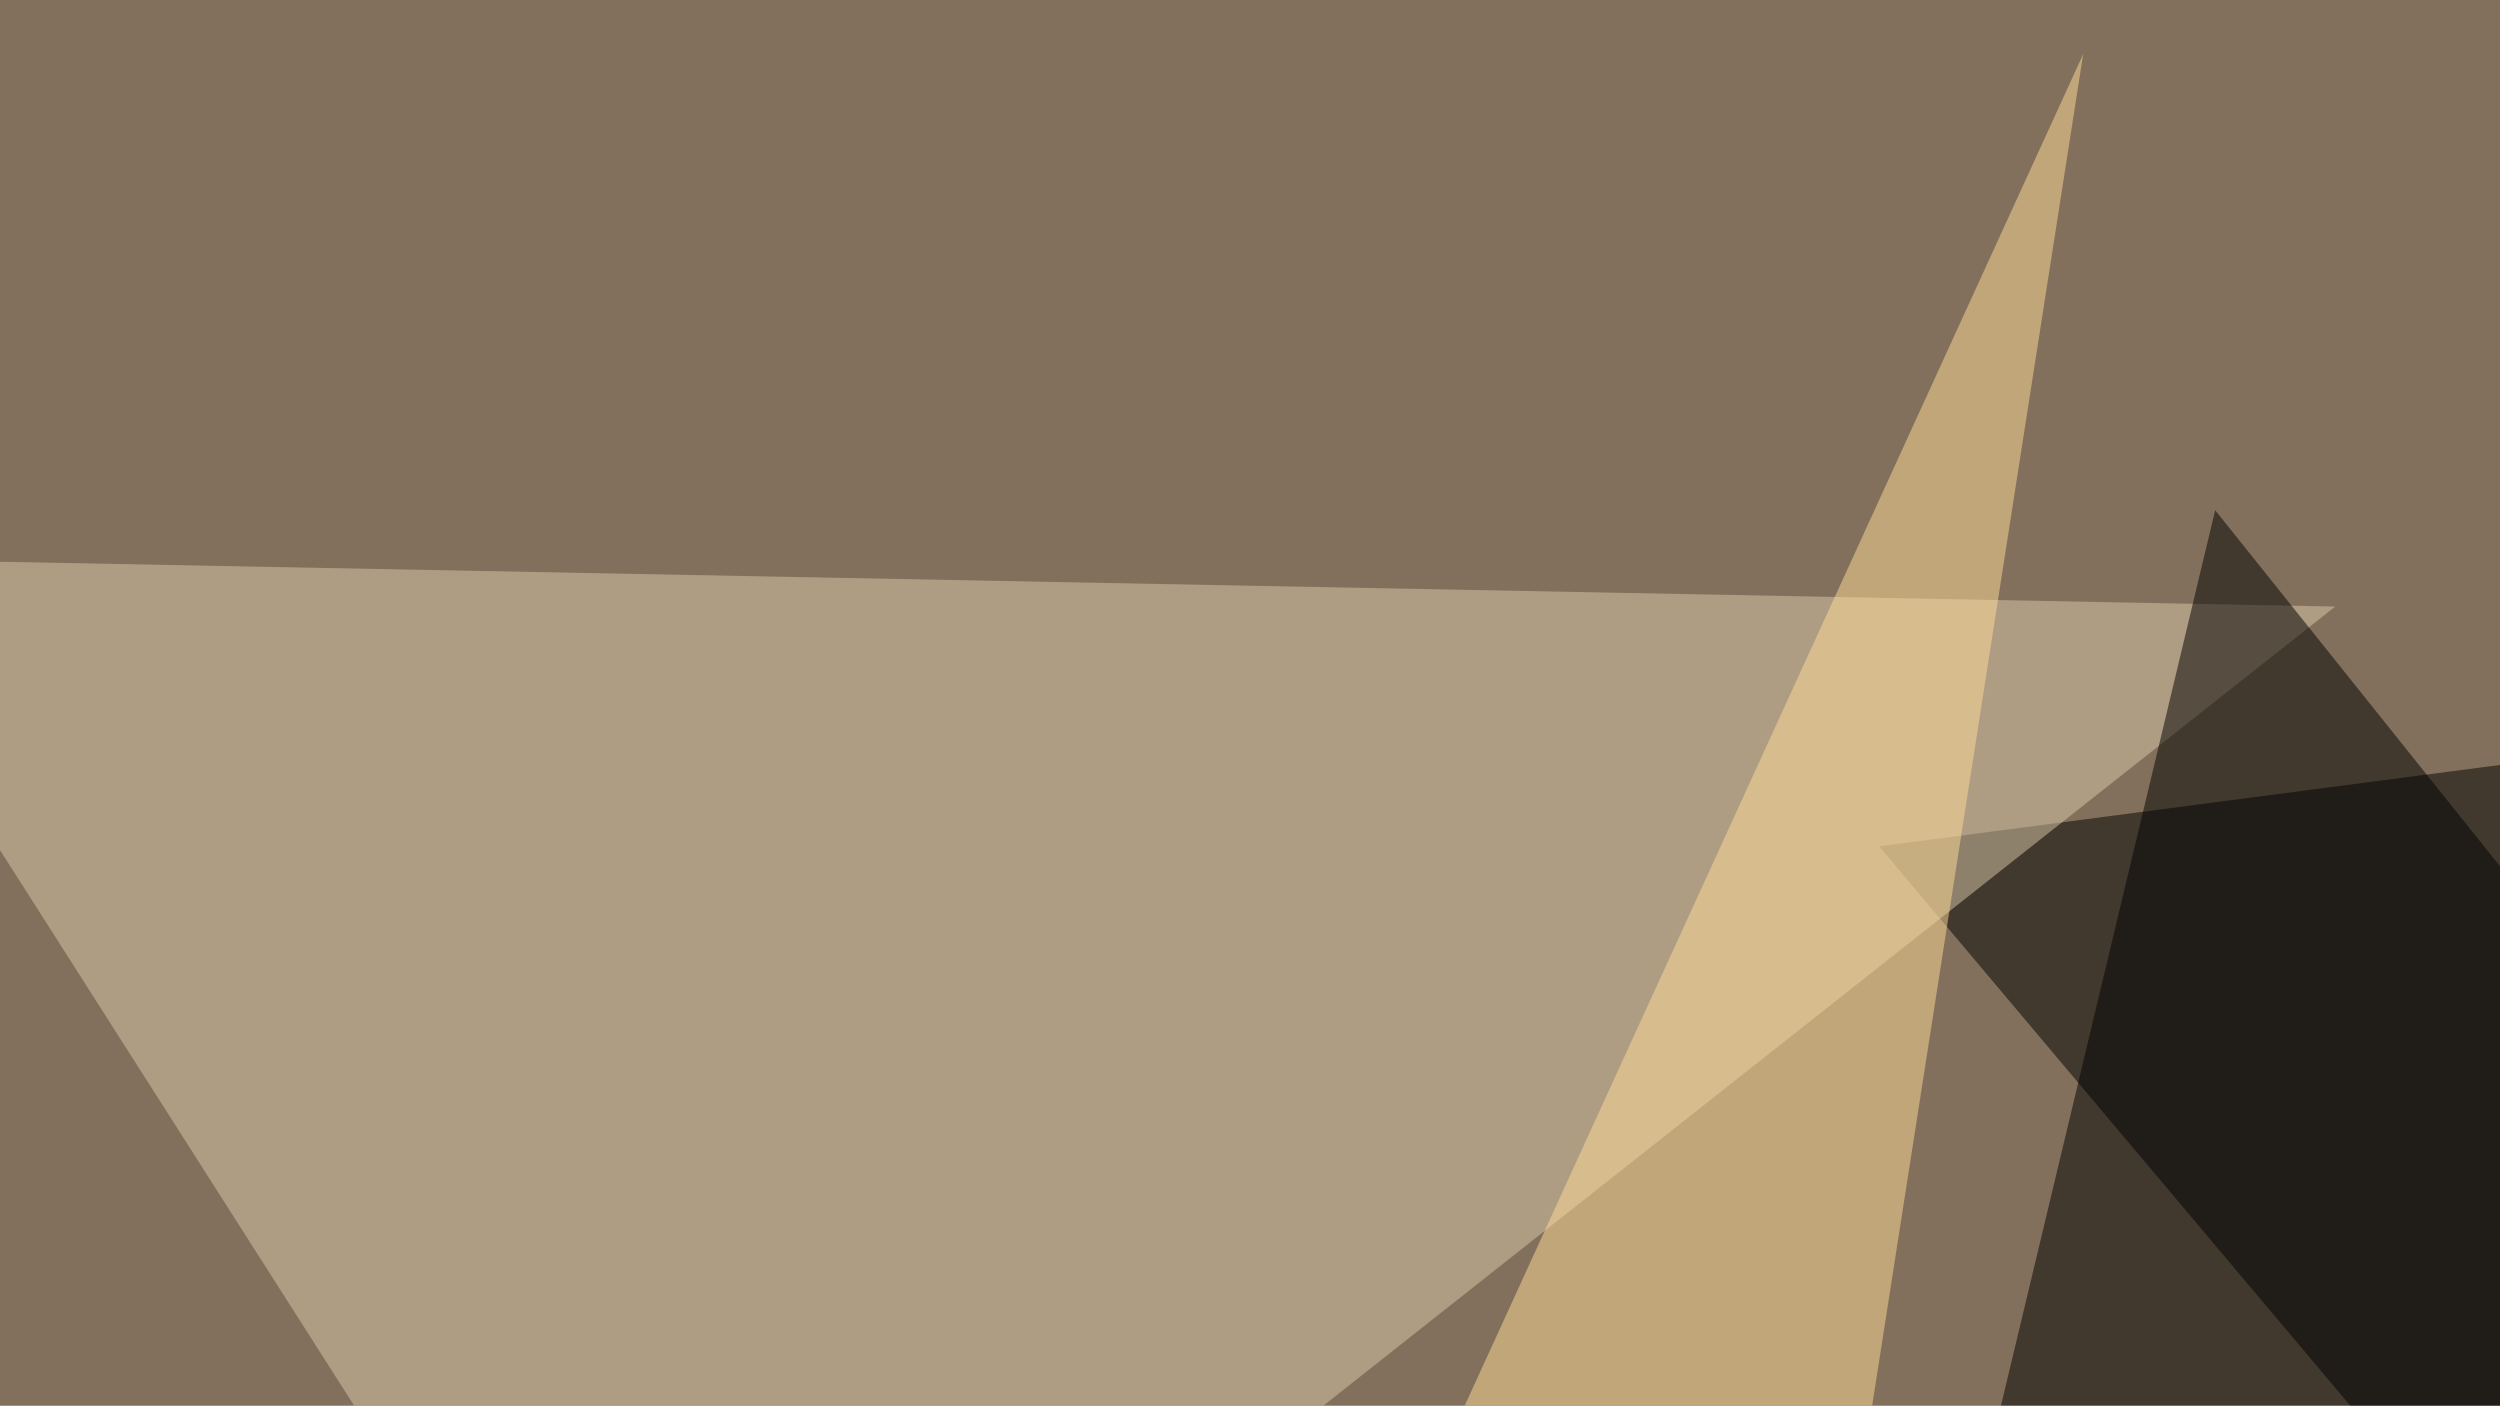
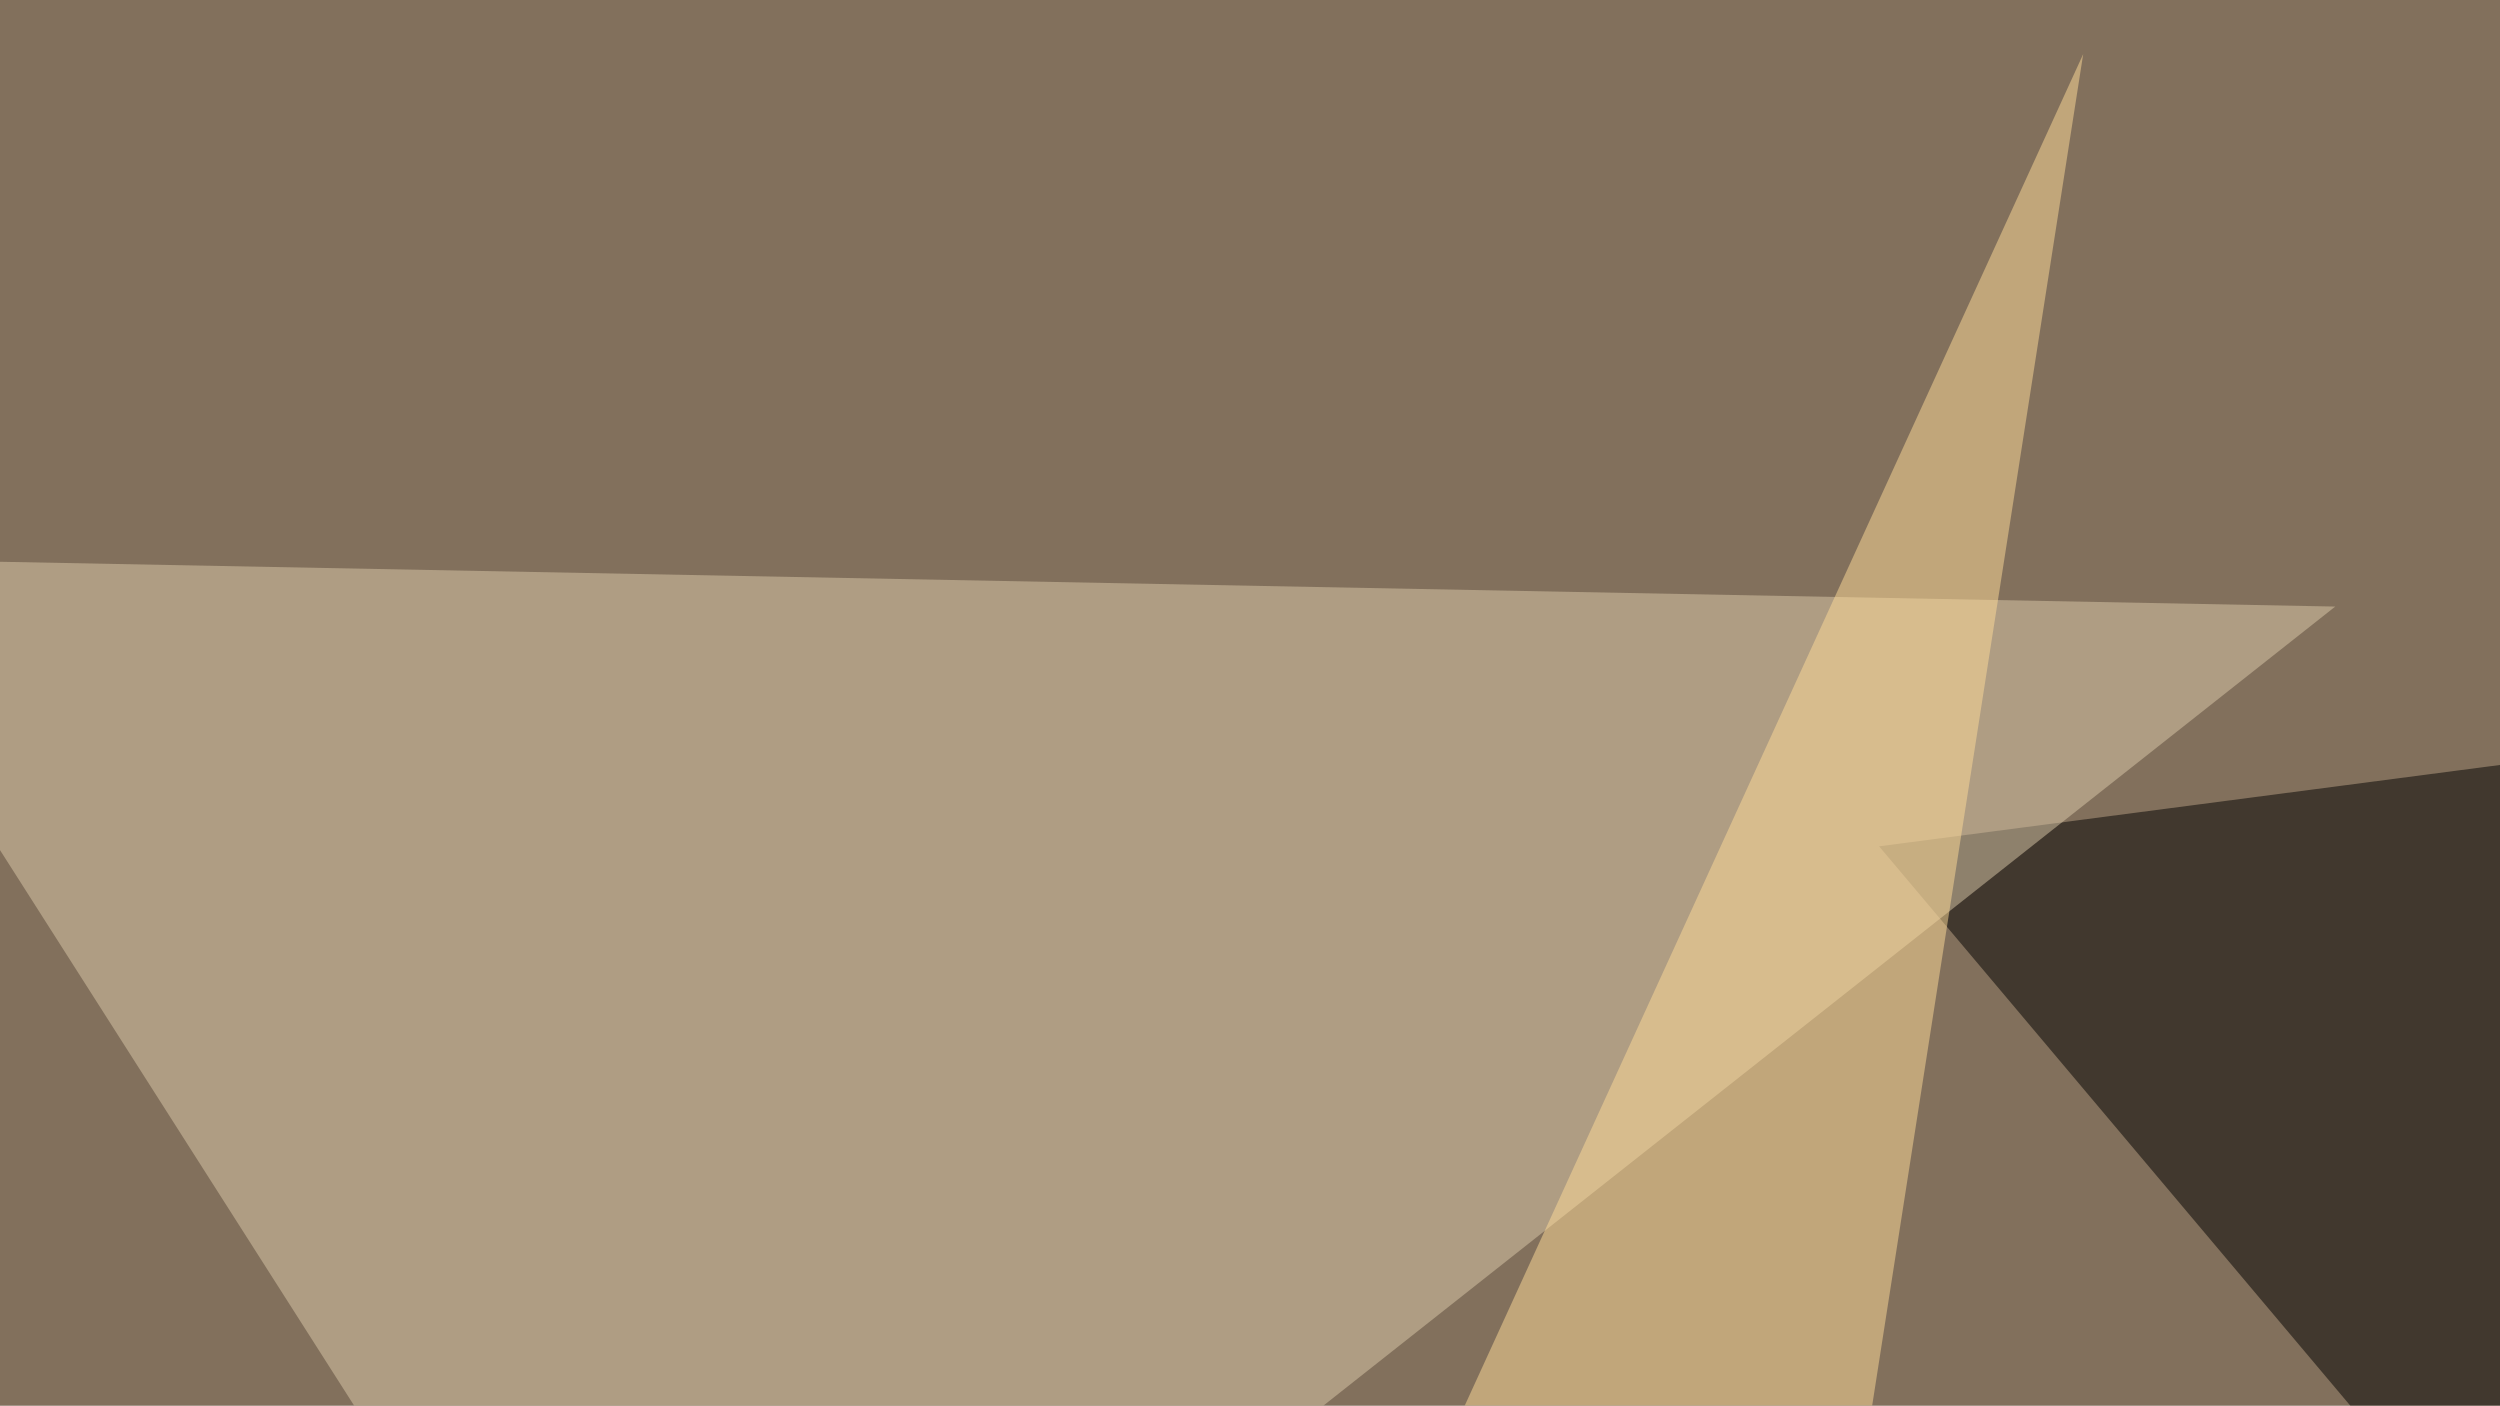
<svg xmlns="http://www.w3.org/2000/svg" width="610" height="343">
  <filter id="a">
    <feGaussianBlur stdDeviation="55" />
  </filter>
  <rect width="100%" height="100%" fill="#82705c" />
  <g filter="url(#a)">
    <g fill-opacity=".5">
      <path d="M748.5 168.5l-70.3 298.8-219.7-260.8z" />
      <path fill="#dccbab" d="M569.8 148l-615.2-11.8 211 331z" />
-       <path d="M540.5 124.5l199.2 249-281.2 93.8z" />
      <path fill="#ffdc99" d="M303.2 461.4l140.6-35.1 64.5-413.1z" />
    </g>
  </g>
</svg>